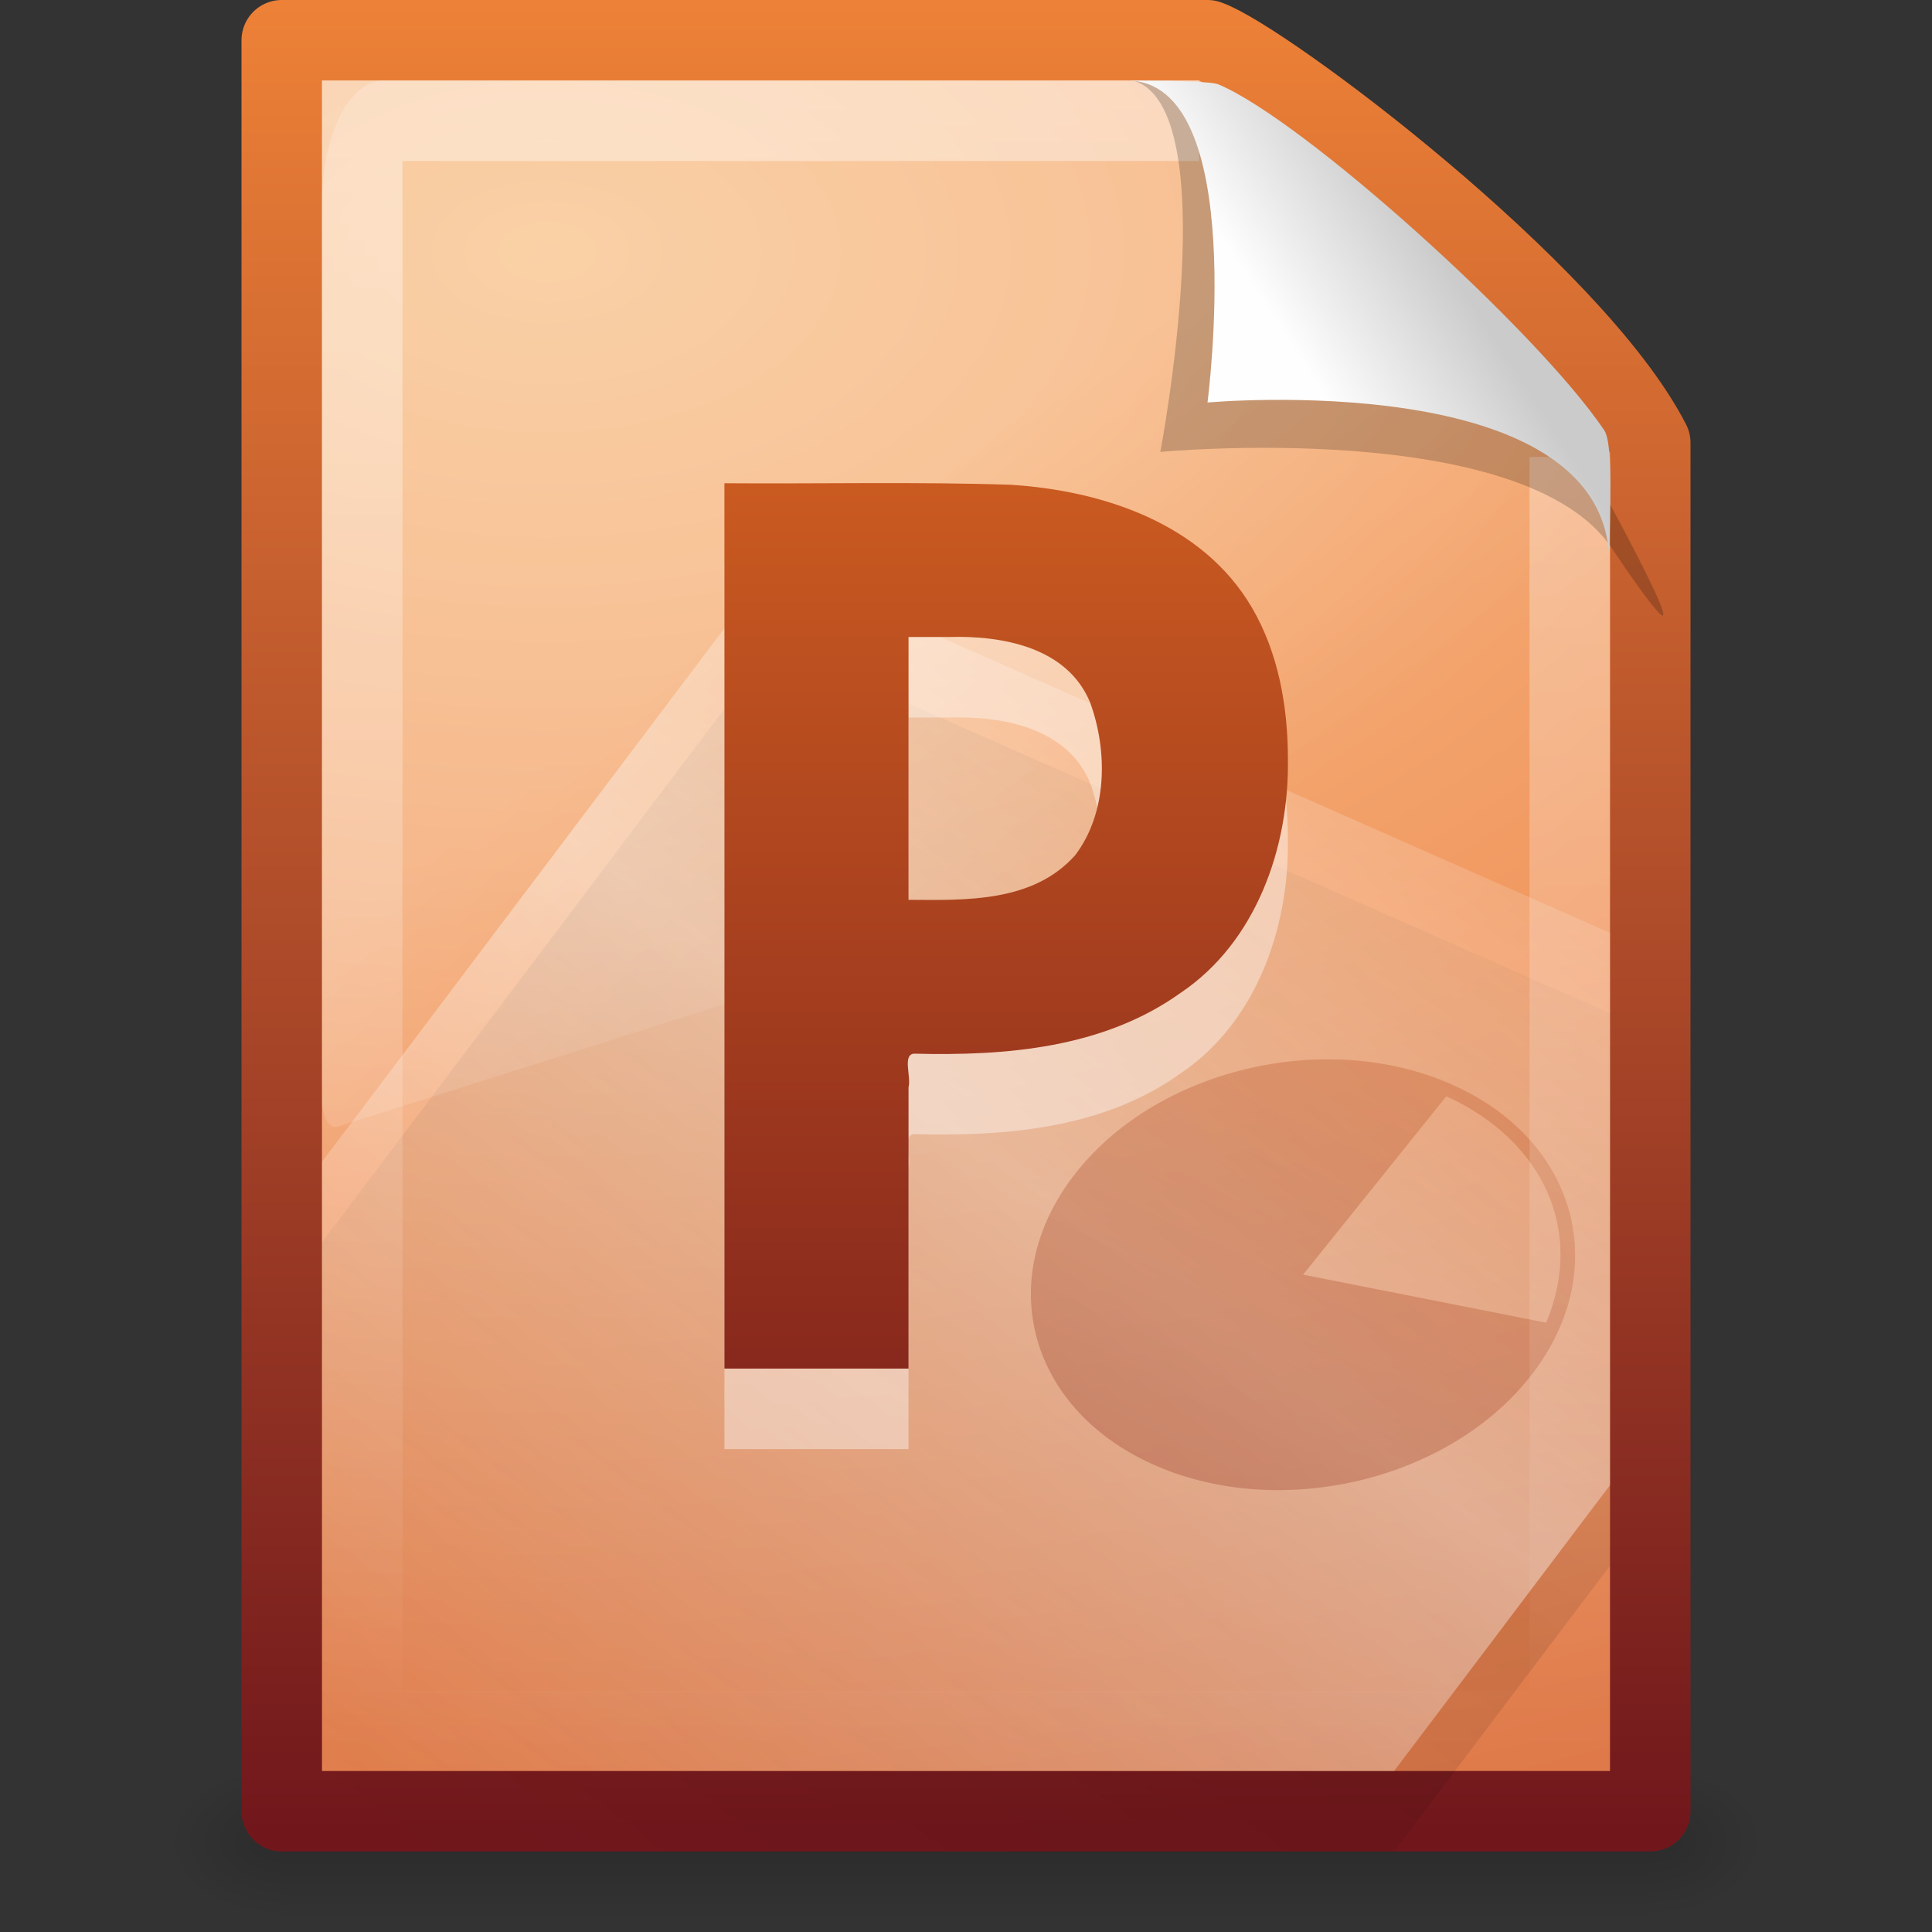
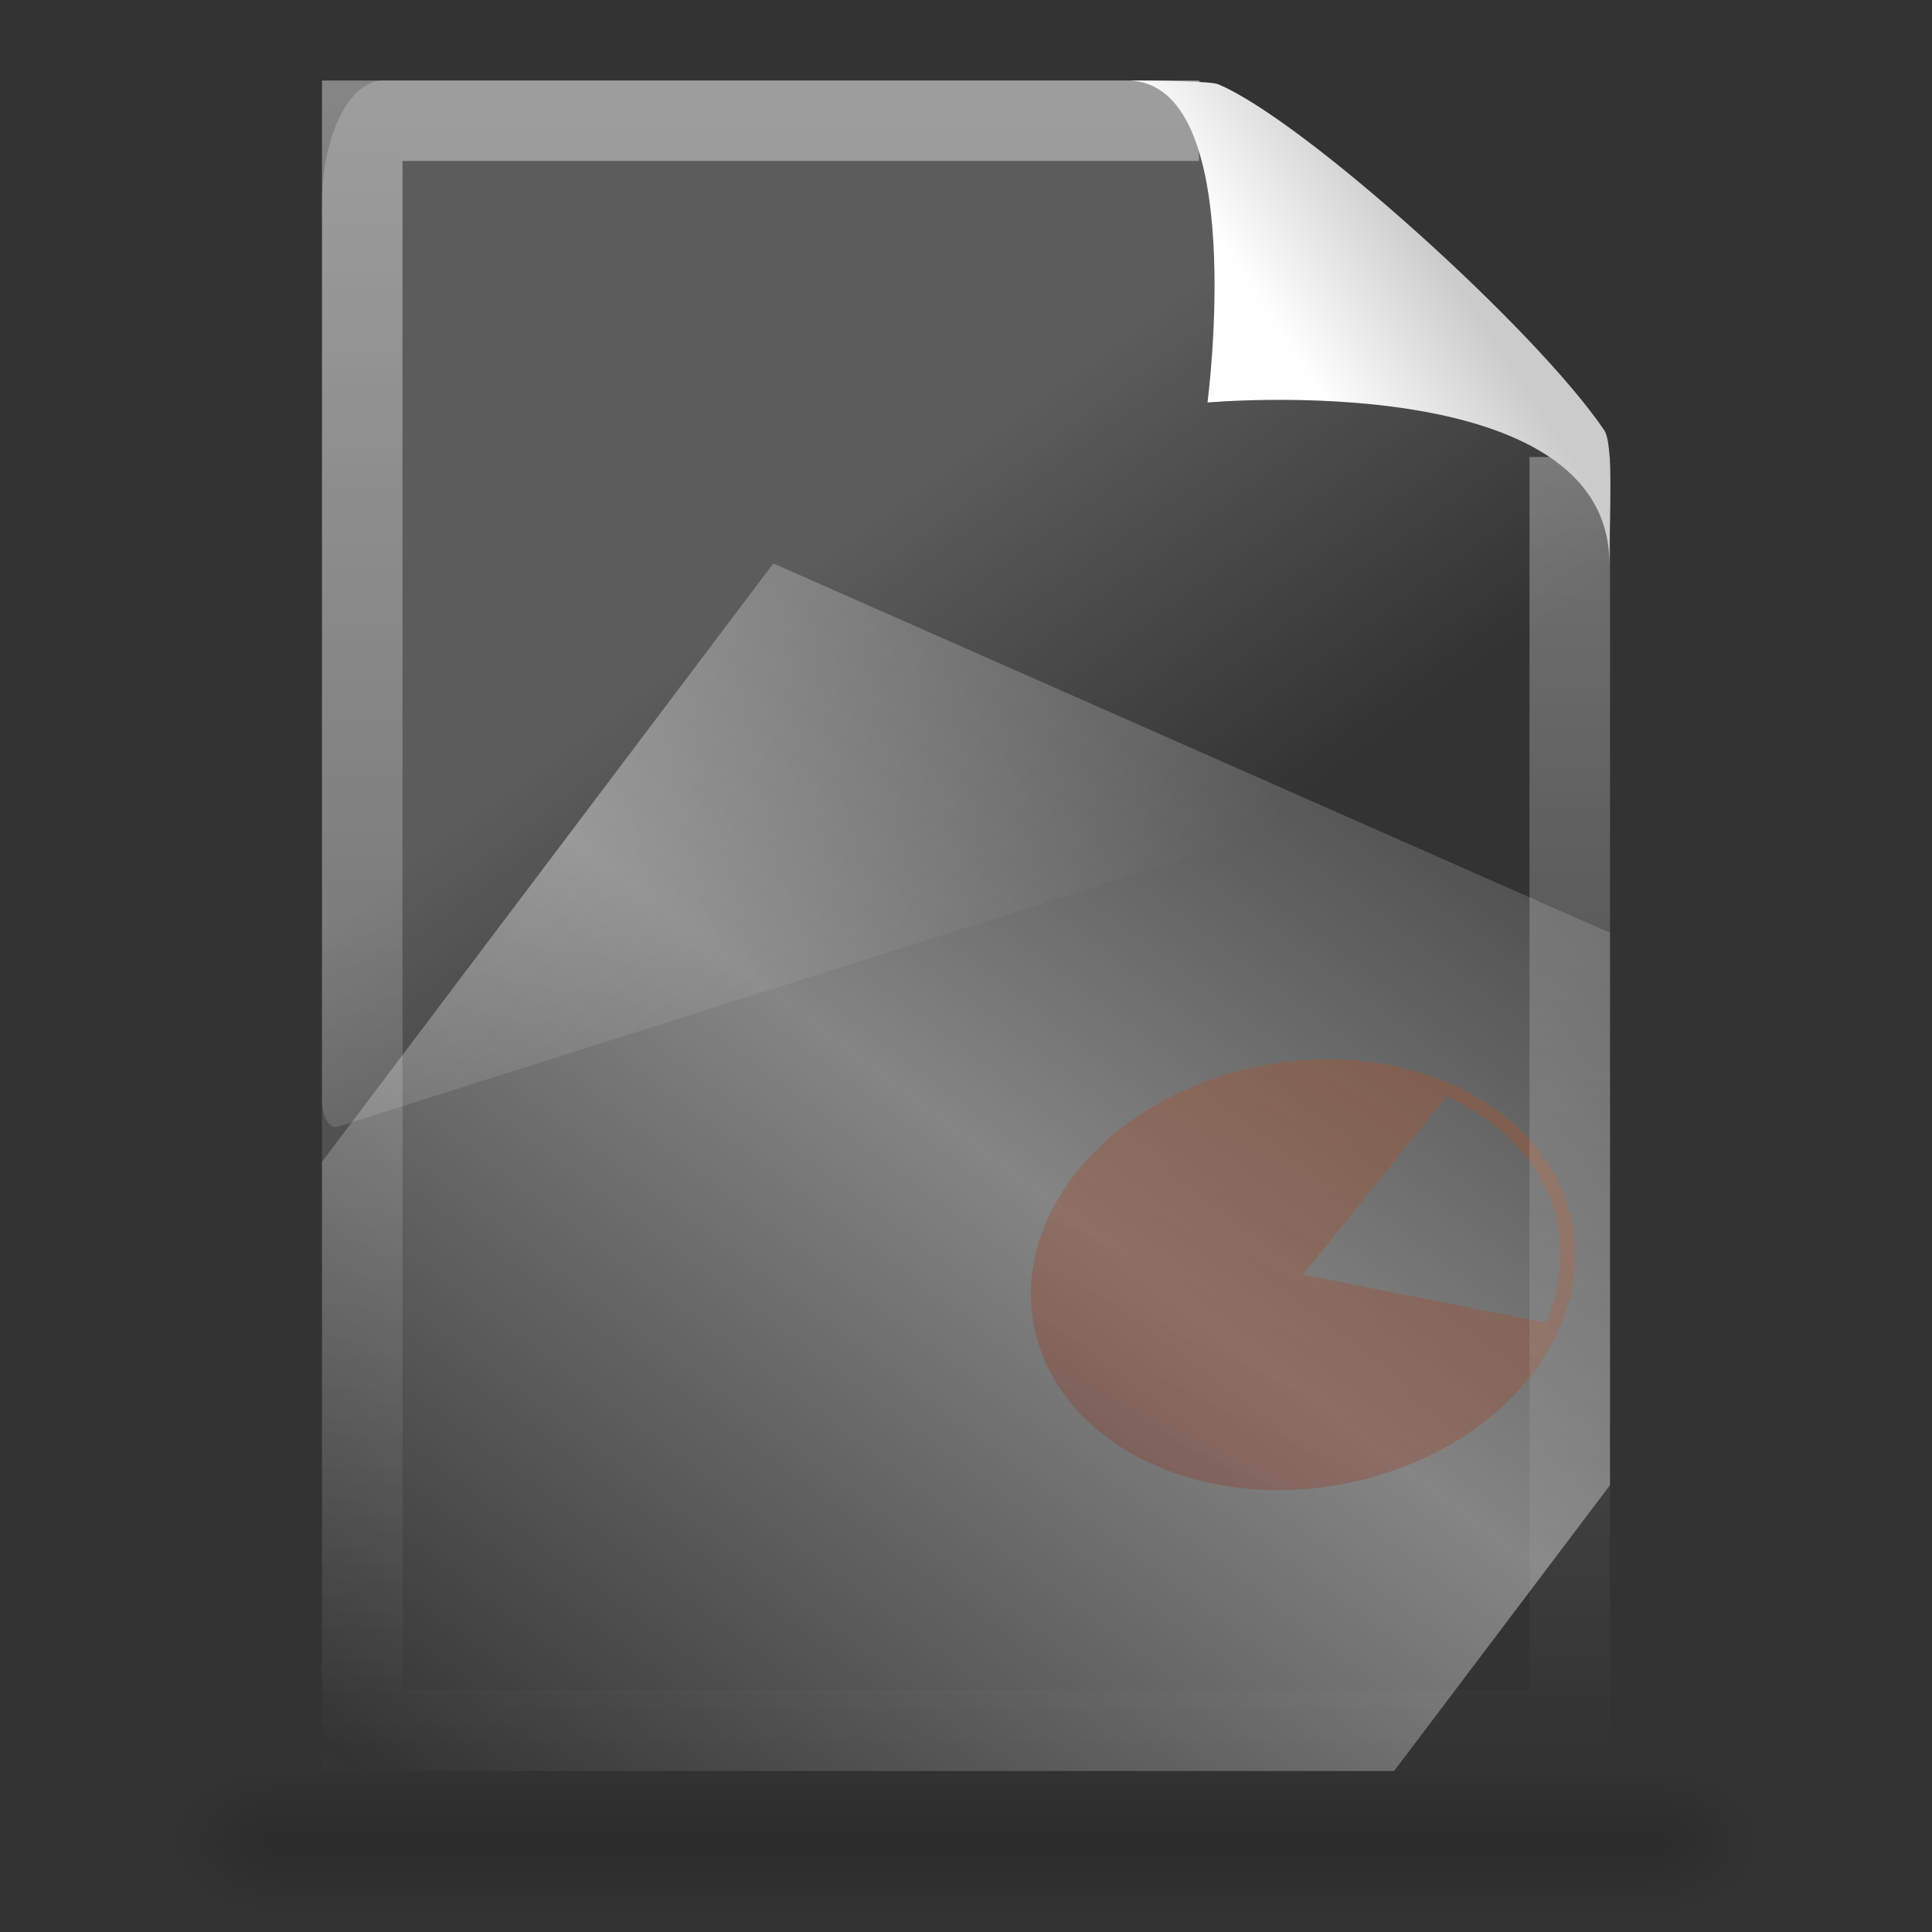
<svg xmlns="http://www.w3.org/2000/svg" xmlns:xlink="http://www.w3.org/1999/xlink" id="svg3469" width="24" height="24" version="1.0">
  <rect width="100%" height="100%" fill="#333333" stroke="none" />
  <defs id="defs3471">
    <linearGradient id="linearGradient2673" x1="302.86" x2="302.86" y1="366.65" y2="609.51" gradientTransform="matrix(.035 0 0 .008 -.725 18.981)" gradientUnits="userSpaceOnUse">
      <stop id="stop5050" style="stop-opacity:0" offset="0" />
      <stop id="stop5056" offset=".5" />
      <stop id="stop5052" style="stop-opacity:0" offset="1" />
    </linearGradient>
    <radialGradient id="radialGradient2670" cx="605.71" cy="486.65" r="117.14" gradientTransform="matrix(-.012 0 0 .008 10.761 18.981)" gradientUnits="userSpaceOnUse" xlink:href="#linearGradient5060" />
    <linearGradient id="linearGradient5060">
      <stop id="stop5062" offset="0" />
      <stop id="stop5064" style="stop-opacity:0" offset="1" />
    </linearGradient>
    <radialGradient id="radialGradient2667" cx="605.71" cy="486.65" r="117.14" gradientTransform="matrix(.012 0 0 .008 13.239 18.981)" gradientUnits="userSpaceOnUse" xlink:href="#linearGradient5060" />
    <linearGradient id="linearGradient2664" x1="-51.786" x2="-51.786" y1="53.624" y2="2.906" gradientTransform="matrix(.392 0 0 .447 29.199 -1.239)" gradientUnits="userSpaceOnUse">
      <stop id="stop5567" style="stop-color:#71171c" offset="0" />
      <stop id="stop5569" style="stop-color:#ed8137" offset="1" />
    </linearGradient>
    <radialGradient id="radialGradient2662" cx="14.239" cy="11.49" r="18" gradientTransform="matrix(0 1.589 -2.574 0 36.379 -19.498)" gradientUnits="userSpaceOnUse">
      <stop id="stop5559" style="stop-color:#f9c590" offset="0" />
      <stop id="stop5561" style="stop-color:#f19860" offset=".397" />
      <stop id="stop5563" style="stop-color:#ce5d36" offset="1" />
    </radialGradient>
    <linearGradient id="linearGradient3467" x1="75.854" x2="91" y1="28" y2="12" gradientTransform="matrix(.559 0 0 .445 -29.222 3.659)" gradientUnits="userSpaceOnUse" spreadMethod="reflect">
      <stop id="stop5573" offset="0" />
      <stop id="stop5575" style="stop-opacity:0" offset="1" />
    </linearGradient>
    <linearGradient id="linearGradient3464" x1="75.854" x2="91" y1="28" y2="12" gradientTransform="matrix(.559 0 0 .445 -29.161 2.605)" gradientUnits="userSpaceOnUse" spreadMethod="reflect">
      <stop id="stop5579" style="stop-color:#fff" offset="0" />
      <stop id="stop5581" style="stop-color:#fff;stop-opacity:0" offset="1" />
    </linearGradient>
    <linearGradient id="linearGradient3461" x1="53.4" x2="106.99" y1="70.079" y2="-18.244" gradientTransform="matrix(.195 0 0 .155 1.782 11.642)" gradientUnits="userSpaceOnUse" spreadMethod="reflect" xlink:href="#linearGradient2490-113-373" />
    <linearGradient id="linearGradient2659" x1="24" x2="24" y1="2" y2="46.017" gradientTransform="matrix(.455 0 0 .465 1.091 .337)" gradientUnits="userSpaceOnUse">
      <stop id="stop3213" style="stop-color:#fff" offset="0" />
      <stop id="stop3215" style="stop-color:#fff;stop-opacity:0" offset="1" />
    </linearGradient>
    <linearGradient id="linearGradient2655" x1="32.892" x2="36.358" y1="8.059" y2="5.457" gradientTransform="matrix(.478 0 0 .552 .372 -.076)" gradientUnits="userSpaceOnUse">
      <stop id="stop8591" style="stop-color:#fefefe" offset="0" />
      <stop id="stop8593" style="stop-color:#cbcbcb" offset="1" />
    </linearGradient>
    <linearGradient id="linearGradient2652" x1="16.626" x2="20.055" y1="15.298" y2="24.628" gradientTransform="matrix(.348 0 0 .697 3.641 -3.159)" gradientUnits="userSpaceOnUse">
      <stop id="stop2687" style="stop-color:#fff" offset="0" />
      <stop id="stop2689" style="stop-color:#fff;stop-opacity:0" offset="1" />
    </linearGradient>
    <linearGradient id="linearGradient2490-113-373">
      <stop id="stop5625" style="stop-color:#71171c" offset="0" />
      <stop id="stop5627" style="stop-color:#ec7422" offset="1" />
    </linearGradient>
    <linearGradient id="linearGradient2602" x1="24.239" x2="24.239" y1="42.236" y2="1.598" gradientTransform="matrix(.495 0 0 .505 2.643 -.497)" gradientUnits="userSpaceOnUse" xlink:href="#linearGradient2490-113-373" />
  </defs>
  <g id="layer1">
    <rect id="rect2879" x="3.5" y="22" width="17" height="2" style="fill:url(#linearGradient2673);opacity:.15" />
    <path id="path2881" d="m3.5 22v2c-0.62 0.004-1.5-0.448-1.5-1 0-0.552 0.692-1 1.5-1z" style="fill:url(#radialGradient2670);opacity:.15" />
    <path id="path2883" d="m20.5 22v2c0.62 0.004 1.5-0.448 1.5-1 0-0.552-0.692-1-1.5-1z" style="fill:url(#radialGradient2667);opacity:.15" />
-     <path id="path4160" d="m3.5 0.5h11.5c0.683 0.237 4.541 3.128 5.5 5 0 5.729 3.9e-5 11.271 3.9e-5 17h-17v-22z" style="fill:url(#radialGradient2662);stroke-linejoin:round;stroke-width:1;stroke:url(#linearGradient2664)" />
-     <path id="path3743" d="m9.606 8c-1.869 2.476-3.737 4.956-5.606 7.432v7.568h13.318c1.228-1.627 1.418-1.875 2.682-3.551v-6.861c-3.668-1.62-8.012-3.537-10.394-4.589z" style="fill:url(#linearGradient3467);opacity:.1" />
    <path id="path3697" d="m9.606 7c-1.869 2.476-3.737 4.956-5.606 7.432v7.568h13.318c1.228-1.627 1.418-1.875 2.682-3.551v-6.861c-3.668-1.62-8.012-3.537-10.394-4.589z" style="fill:url(#linearGradient3464);opacity:.4" />
    <path id="path5975" d="m13.38 14.55c-1.04 1.296-0.627 2.923 0.922 3.632 1.549 0.709 3.651 0.234 4.691-1.062 1.04-1.296 0.627-2.923-0.922-3.632-1.549-0.709-3.651-0.234-4.691 1.062zm2.807 1.285 1.78-2.217c1.219 0.558 1.715 1.684 1.24 2.813l-3.019-0.597z" style="fill:url(#linearGradient3461);opacity:.3" />
    <path id="path2435" d="m19.5 5.677v15.823h-15v-20h10.394" style="fill:none;opacity:.4;stroke:url(#linearGradient2659)" />
    <path id="path3879" d="m4.762 1c-0.421 0-0.762 0.682-0.762 1.524v11.148c9.65e-4 0.094 0.022 0.182 0.057 0.245 0.035 0.062 0.082 0.092 0.128 0.082l15.673-4.964c0.081-0.025 0.14-0.163 0.141-0.327v-3l-5.098-4.707h-10.14z" style="fill-rule:evenodd;fill:url(#linearGradient2652);opacity:.2" />
-     <path id="path3445" d="m11.286 12.178c0.717 0.005 1.548 0.033 2.071-0.555 0.4-0.528 0.405-1.289 0.186-1.894-0.283-0.691-1.095-0.835-1.751-0.816h-0.506v3.265zm4.713-1.745c0.015 1.103-0.399 2.272-1.332 2.9-0.964 0.69-2.175 0.785-3.316 0.756-0.142 0.016-0.029 0.292-0.065 0.416v3.496h-2.287v-10.998c1.185 0.009 2.372-0.02 3.557 0.019 1.135 0.072 2.378 0.475 2.994 1.523 0.332 0.565 0.449 1.236 0.449 1.888z" style="fill:#fff;opacity:.4" />
-     <path id="path2595" d="m11.286 11.178c0.717 0.005 1.548 0.033 2.071-0.555 0.4-0.528 0.405-1.289 0.186-1.894-0.283-0.691-1.095-0.835-1.751-0.816h-0.506v3.265zm4.713-1.745c0.015 1.103-0.399 2.272-1.332 2.9-0.964 0.69-2.175 0.785-3.316 0.756-0.142 0.016-0.029 0.292-0.065 0.416v3.496h-2.287v-10.998c1.185 0.009 2.372-0.02 3.557 0.019 1.135 0.072 2.378 0.475 2.994 1.523 0.332 0.565 0.449 1.236 0.449 1.888z" style="fill:url(#linearGradient2602)" />
-     <path id="path3370" d="m14.075 1c1.156 0.329 0.339 4.614 0.339 4.614s4.515-0.428 5.608 1.195c1.489 2.212-0.068-0.635-0.173-0.822-0.756-1.34-3.866-4.547-5.045-4.941-0.088-0.029-0.284-0.046-0.728-0.046z" style="fill-rule:evenodd;opacity:.2" />
    <path id="path4474" d="m14 1c1.526 0 1 4 1 4s4.992-0.453 4.992 2c0-0.598 0.056-1.478-0.064-1.656-0.839-1.243-3.744-3.862-4.798-4.298-0.086-0.036-0.686-0.046-1.13-0.046z" style="fill-rule:evenodd;fill:url(#linearGradient2655)" />
  </g>
</svg>